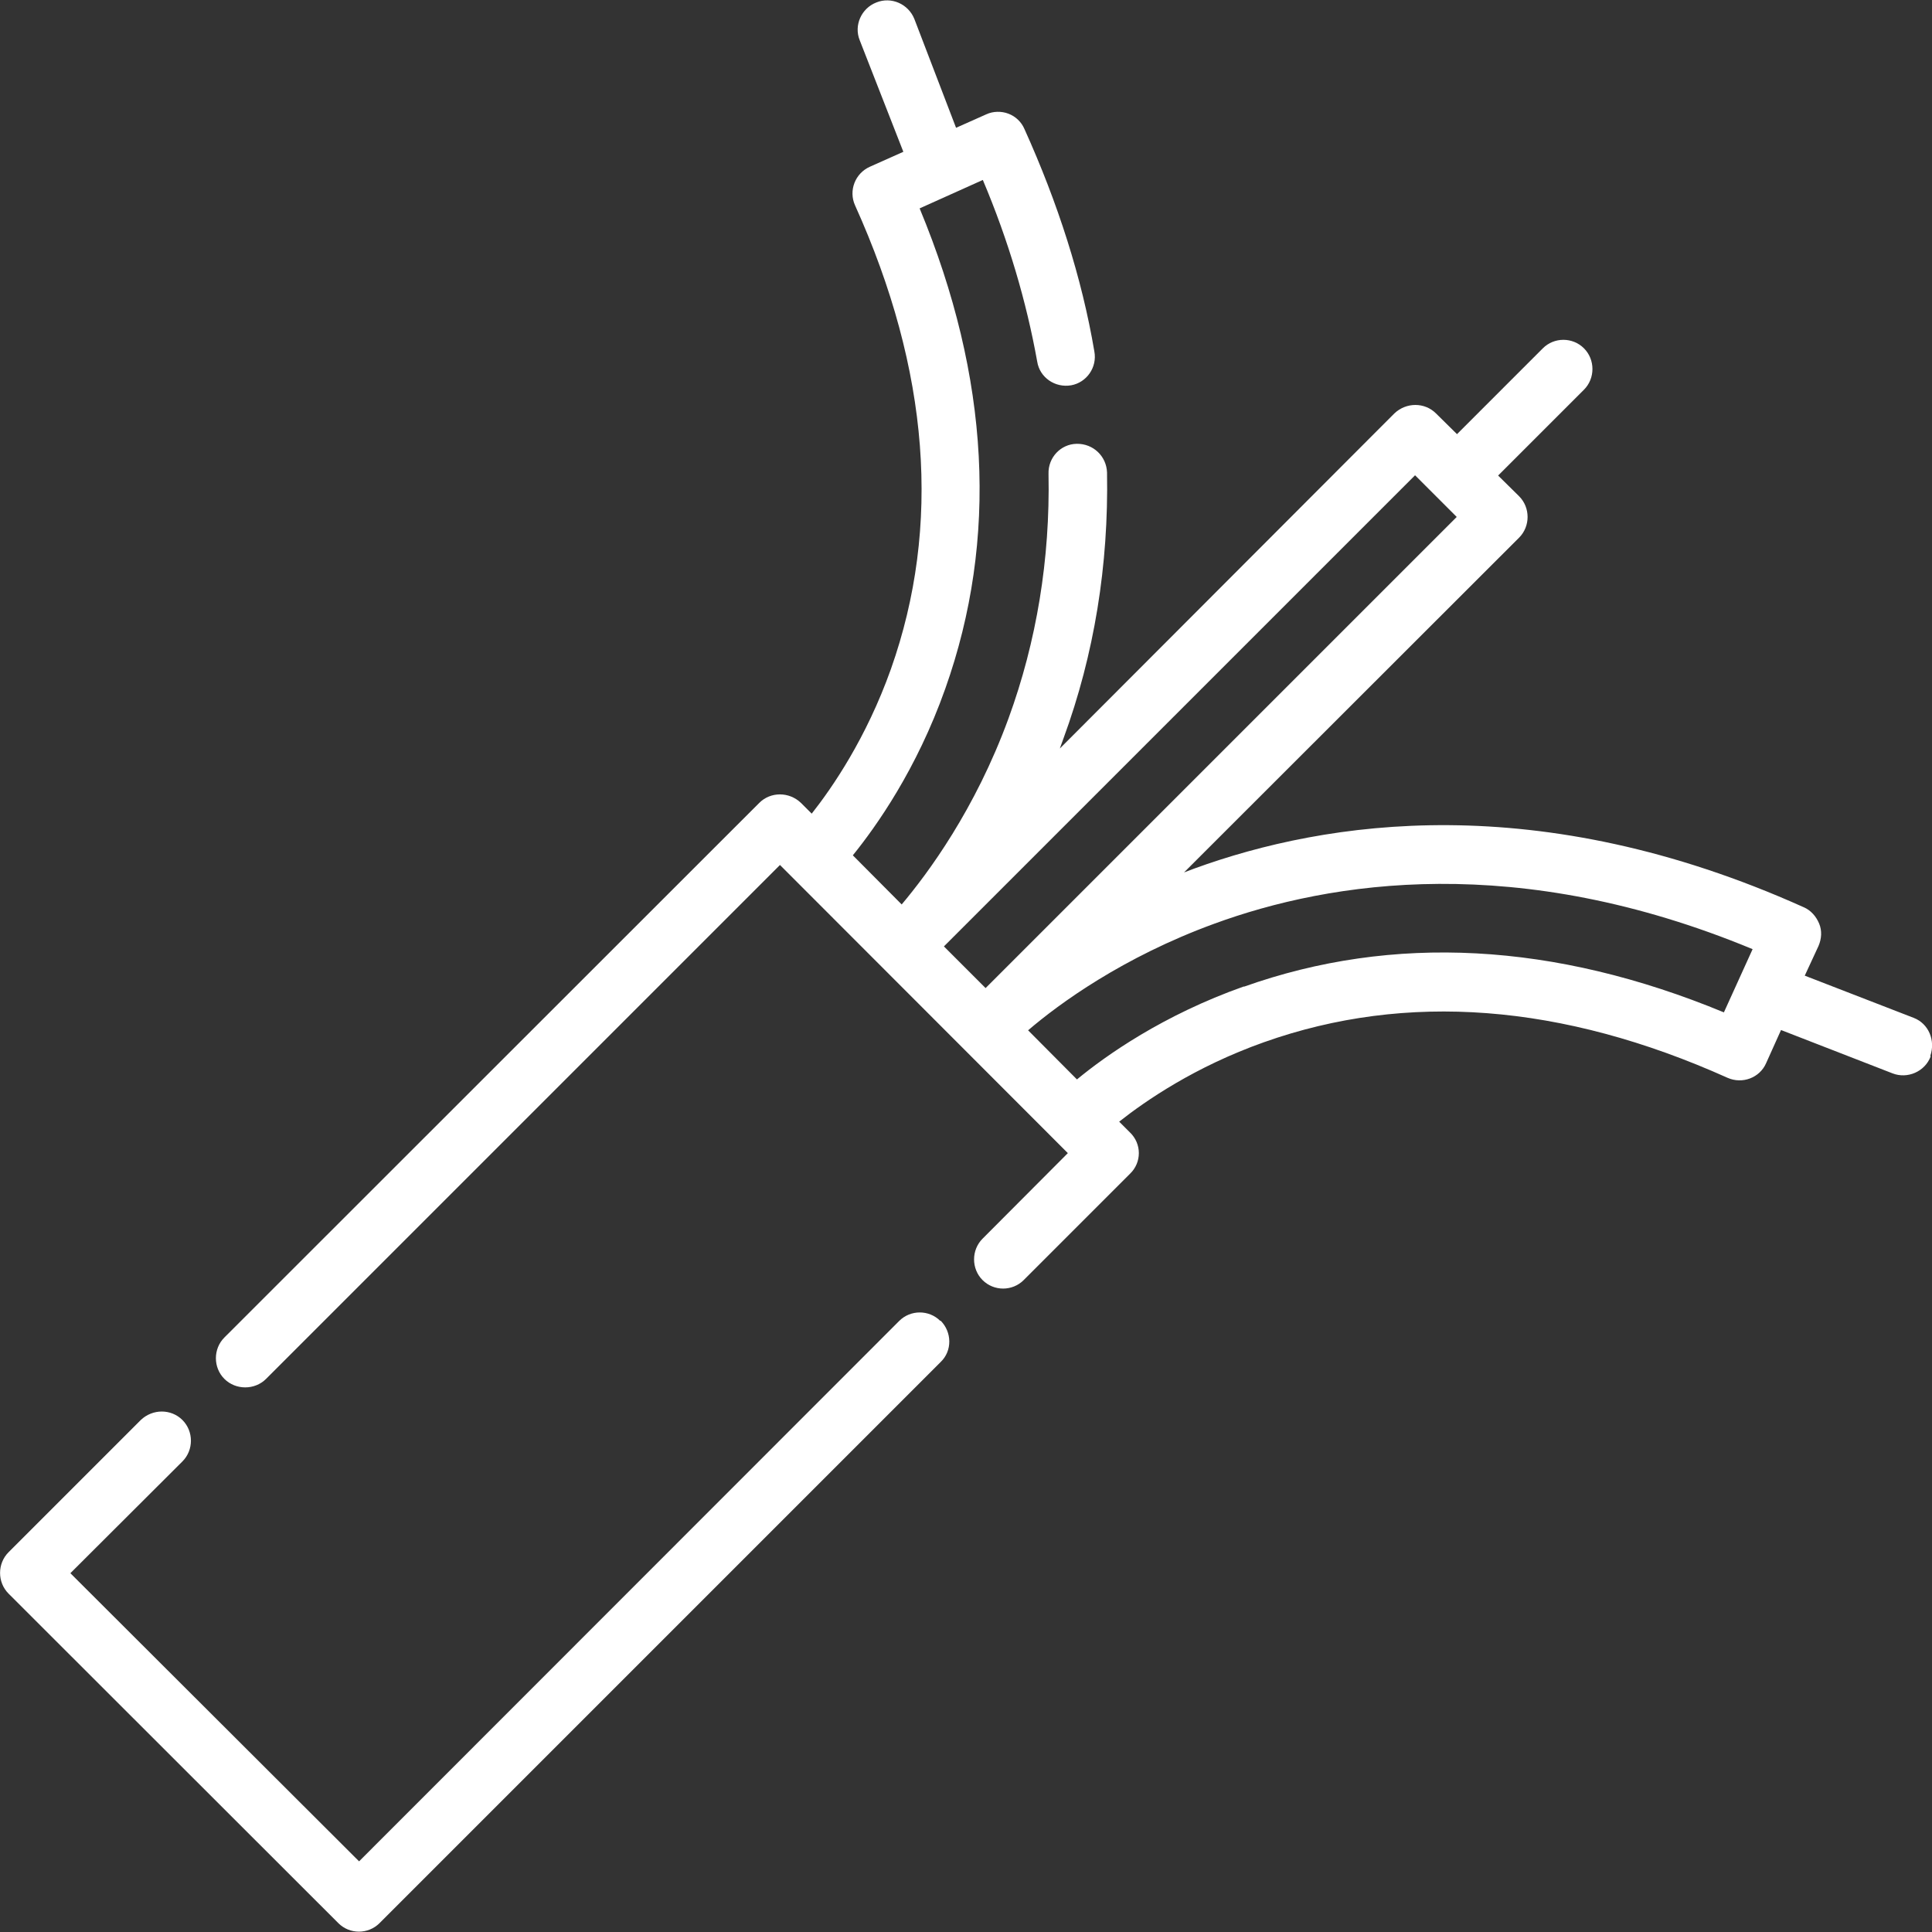
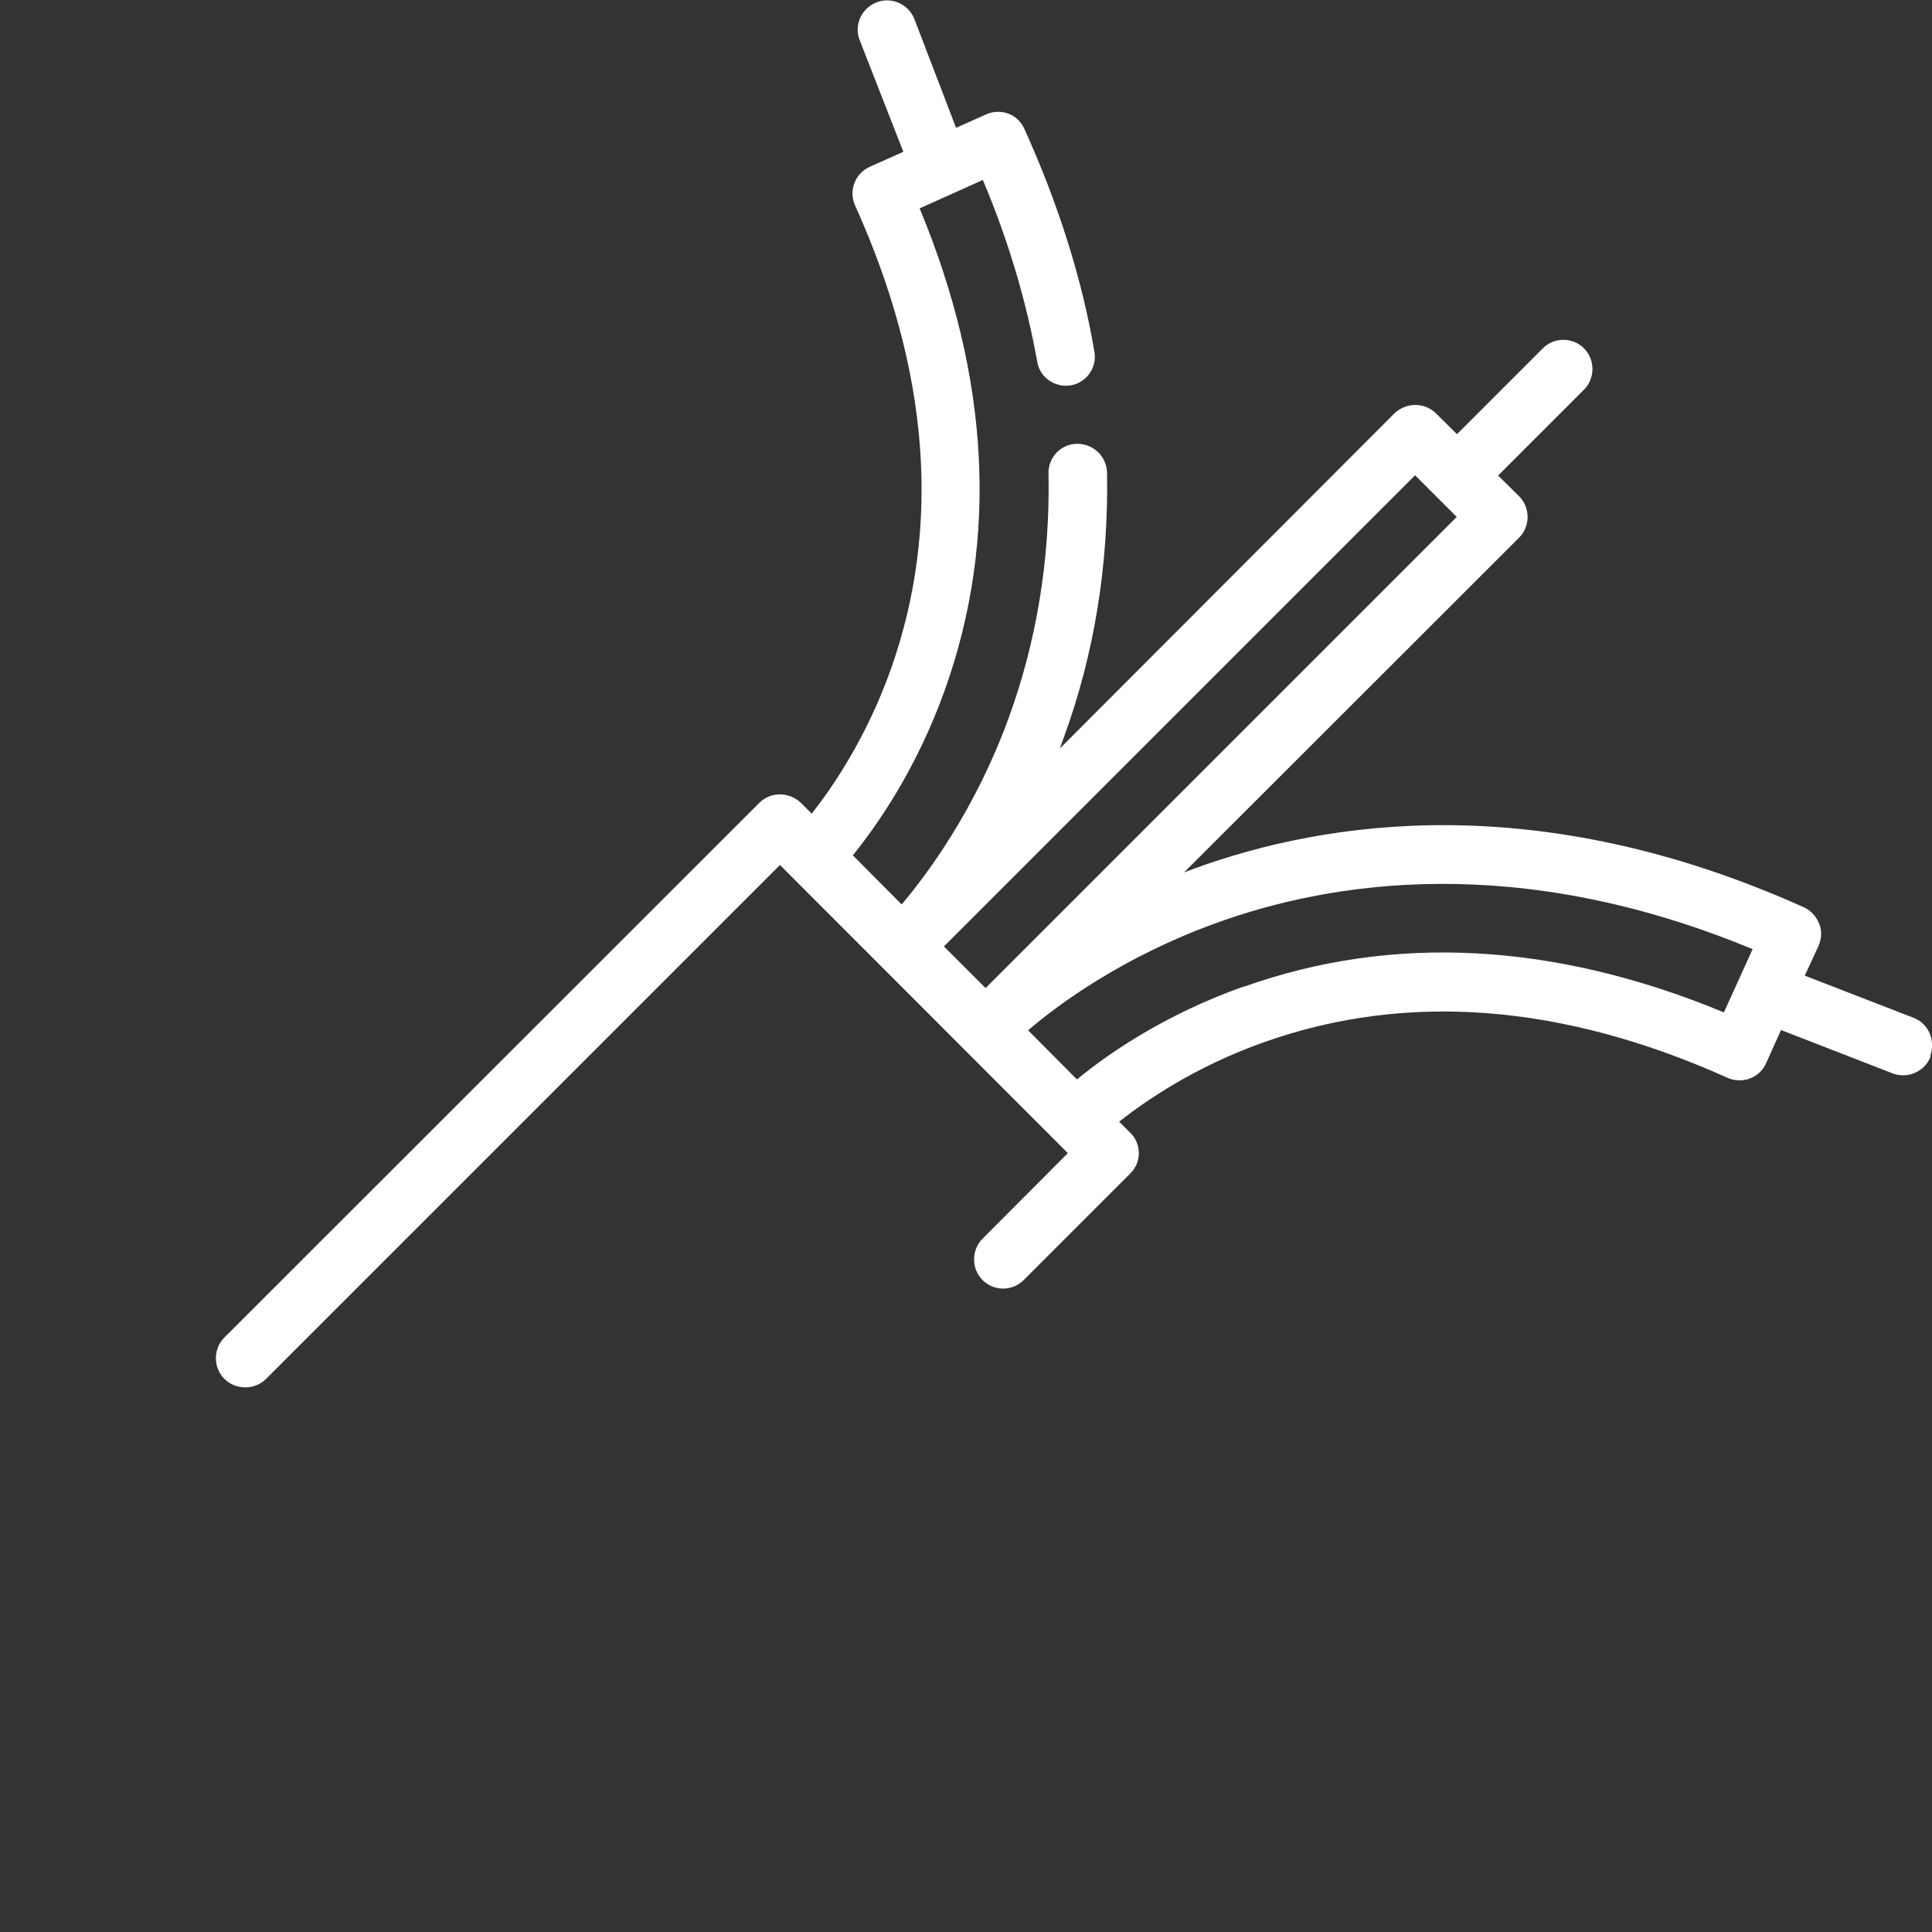
<svg xmlns="http://www.w3.org/2000/svg" id="Layer_1" data-name="Layer 1" viewBox="0 0 70 70">
  <rect x="0" y="0" width="70" height="70" fill="#333333" stroke="none" />
  <defs>
    <style>      .cls-1 {        fill: #fff;        fill-rule: evenodd;        stroke-width: 0px;      }    </style>
  </defs>
-   <path class="cls-1" d="M34.07,47.86c-.41-.41-1.08-.41-1.49,0l-19.57,19.58-10.46-10.44,4.06-4.05c.41-.41.41-1.09,0-1.5-.41-.41-1.08-.41-1.51,0L.31,56.24c-.41.41-.41,1.09,0,1.5l11.95,11.94c.41.41,1.08.41,1.49,0l20.33-20.33c.43-.41.41-1.09,0-1.5" />
  <path class="cls-1" d="M45.07,35.74c-2.94,1.04-5.01,2.51-6.05,3.37l-1.77-1.78c1.12-.96,3.43-2.65,6.74-3.86,4.23-1.55,11-2.61,19.51.92l-1.04,2.29c-6.14-2.54-11.99-2.85-17.39-.93M52.78,18.73l-17.07,17.07-1.51-1.51,17.07-17.07,1.51,1.51ZM69.94,38.25c.19-.55-.06-1.16-.6-1.37l-3.95-1.53.5-1.08c.11-.26.13-.55.02-.81-.11-.26-.3-.48-.56-.59-9.61-4.32-17.3-3.14-22.08-1.4-.11.04-.24.09-.37.14l12.14-12.13c.41-.41.41-1.09,0-1.5l-.76-.75,3.11-3.11c.41-.41.41-1.09,0-1.5-.41-.41-1.08-.41-1.49,0l-3.11,3.11-.76-.75c-.41-.41-1.08-.41-1.51,0l-12.12,12.14c.04-.12.09-.24.13-.36,1.12-3.05,1.64-6.29,1.58-9.64-.02-.59-.5-1.05-1.1-1.04-.58.01-1.04.5-1.02,1.09.06,3.08-.43,6.07-1.45,8.86-1.21,3.31-2.92,5.61-3.87,6.74l-1.77-1.78c.84-1.04,2.31-3.1,3.35-6.04,1.92-5.41,1.62-11.26-.93-17.4l2.29-1.03c.93,2.2,1.58,4.41,1.97,6.58.09.58.65.96,1.23.86.56-.1.95-.65.84-1.23-.45-2.66-1.32-5.37-2.53-8.05-.11-.26-.32-.46-.58-.56-.26-.1-.56-.09-.8.02l-1.1.49-1.51-3.94c-.22-.55-.84-.82-1.38-.6-.54.21-.82.83-.6,1.37l1.58,4.04-1.21.54c-.54.24-.78.87-.54,1.4,2.7,5.98,3.13,11.63,1.3,16.8-.89,2.5-2.12,4.29-2.87,5.24l-.39-.39c-.43-.41-1.1-.41-1.51,0l-19.38,19.37c-.41.41-.41,1.09,0,1.5.41.41,1.1.41,1.51,0l18.62-18.62,10.43,10.44-3.09,3.1c-.41.41-.41,1.09,0,1.5.41.41,1.08.41,1.49,0l3.85-3.85c.43-.41.43-1.09,0-1.5l-.39-.39c.95-.75,2.74-1.99,5.25-2.88,5.16-1.83,10.8-1.4,16.79,1.29.54.24,1.17,0,1.4-.53l.54-1.2,4.04,1.57c.54.21,1.17-.06,1.38-.61Z" />
</svg>